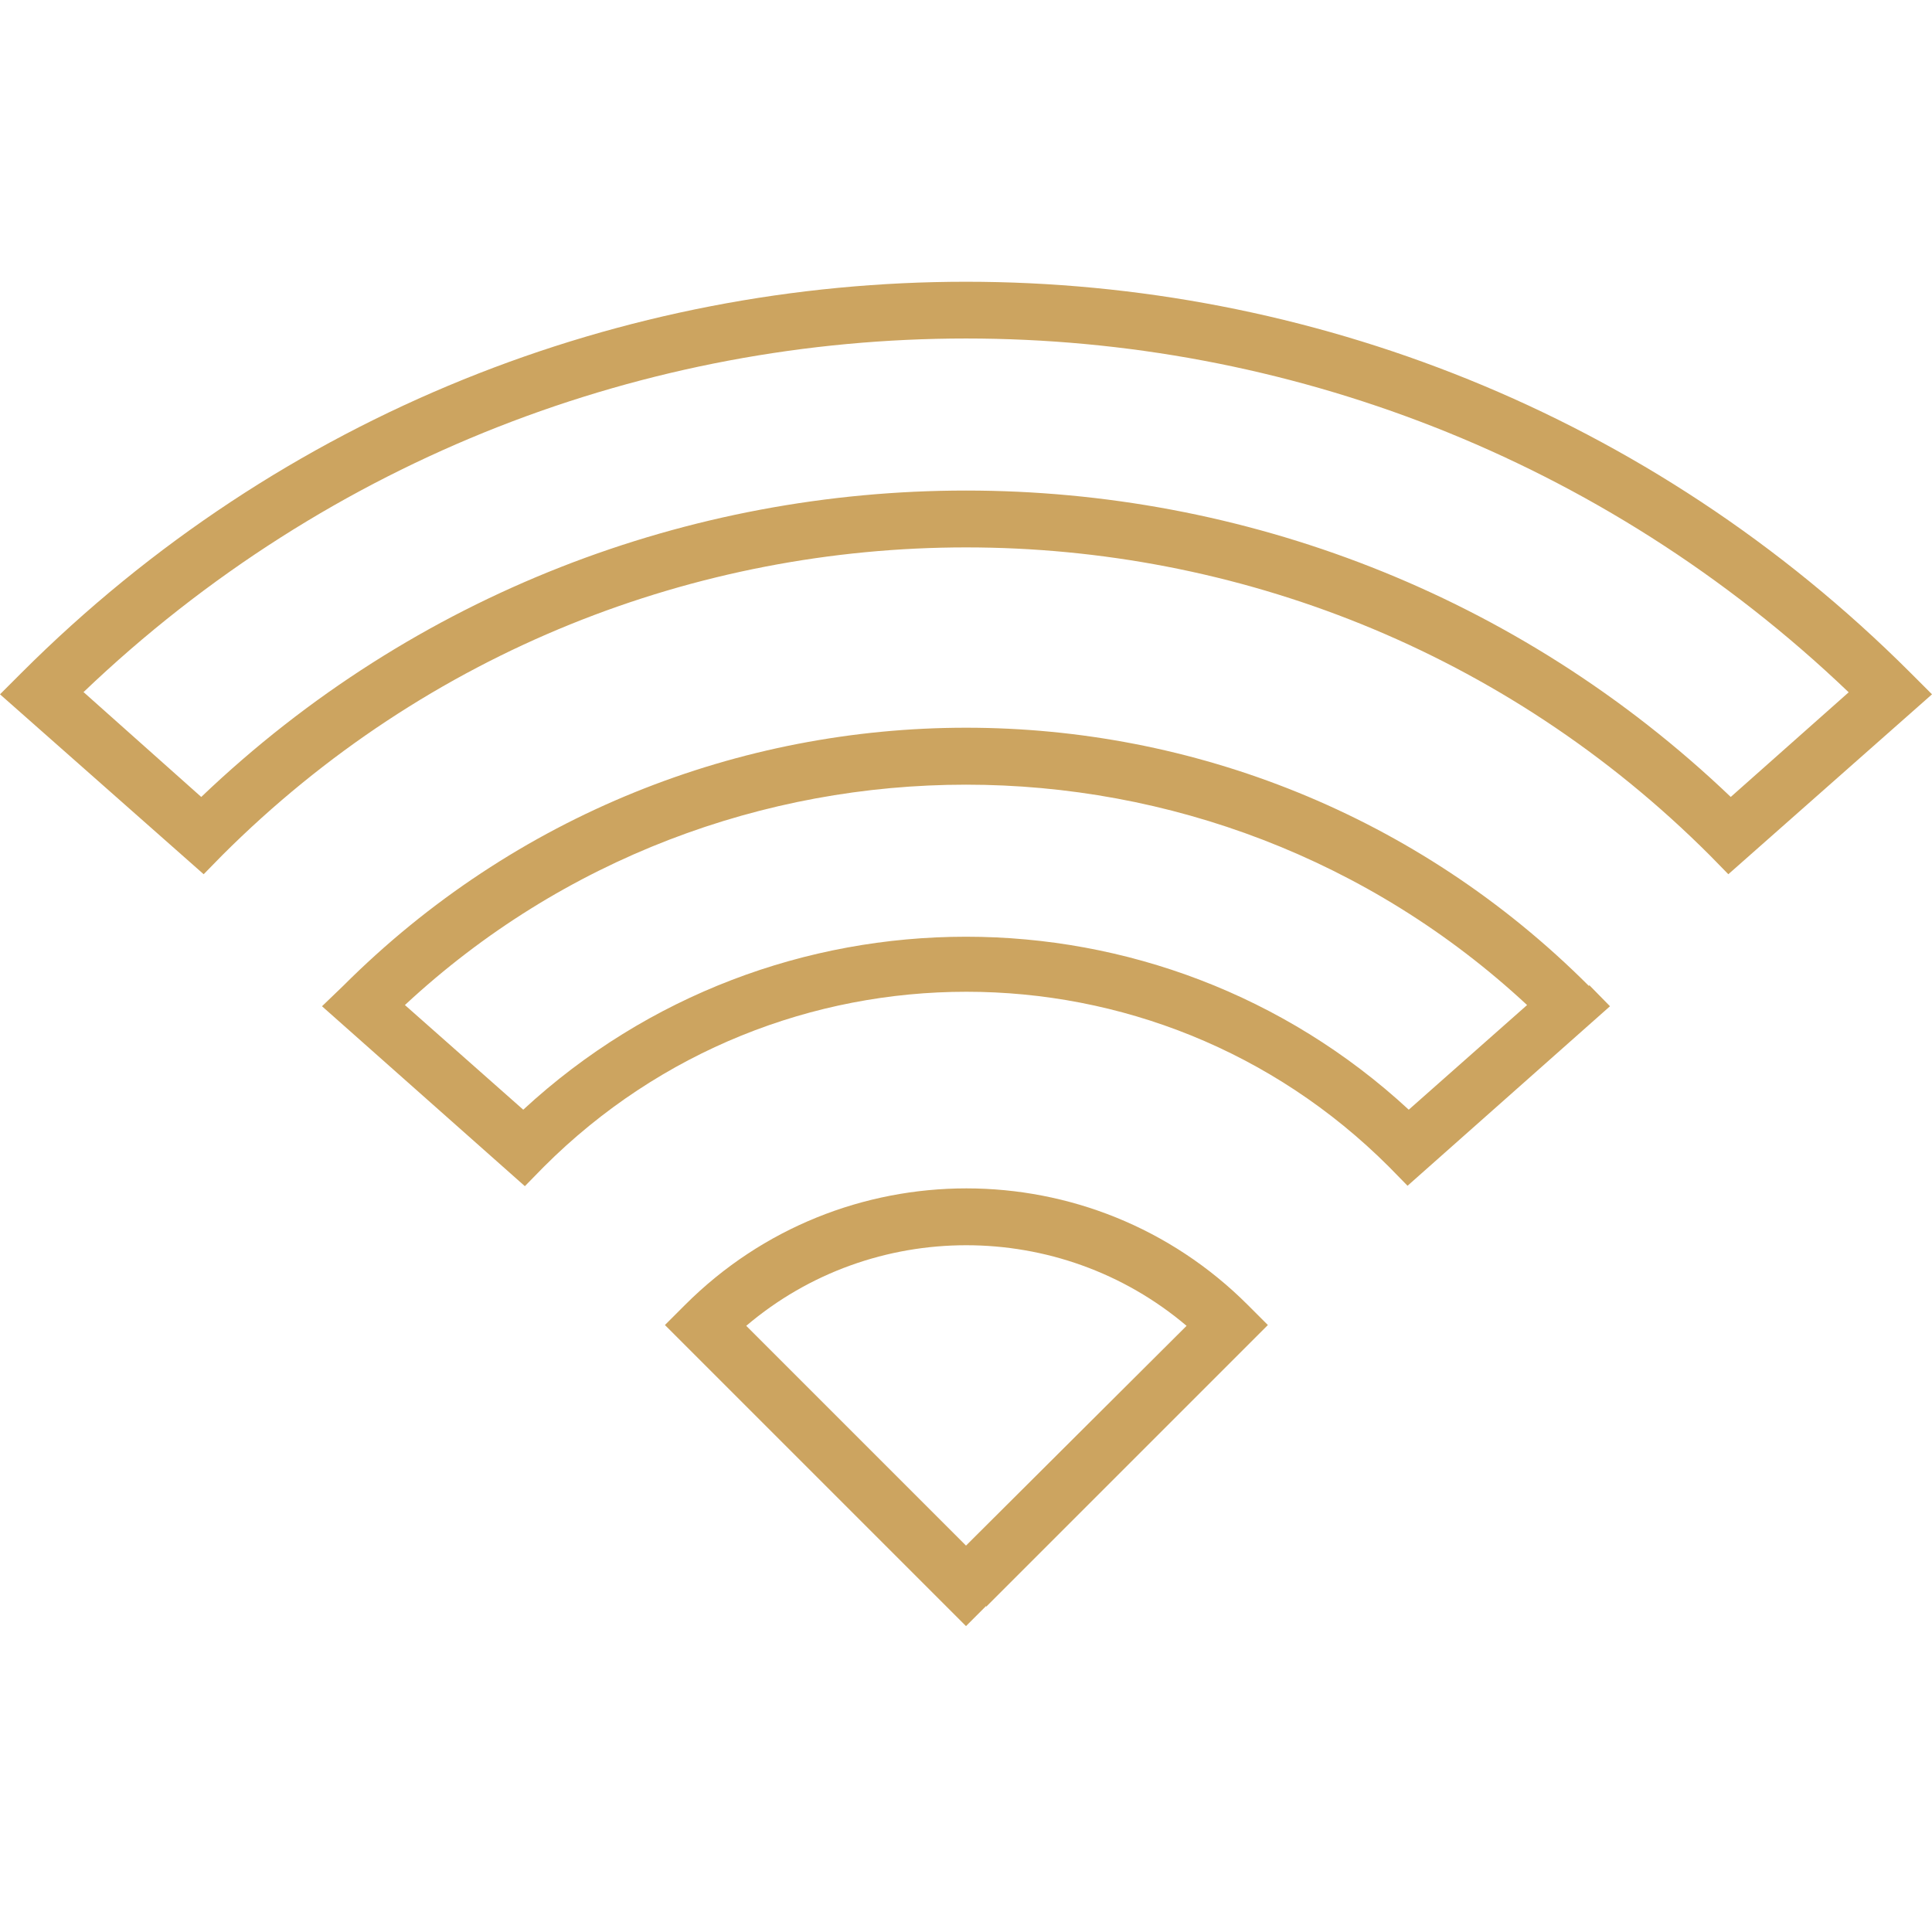
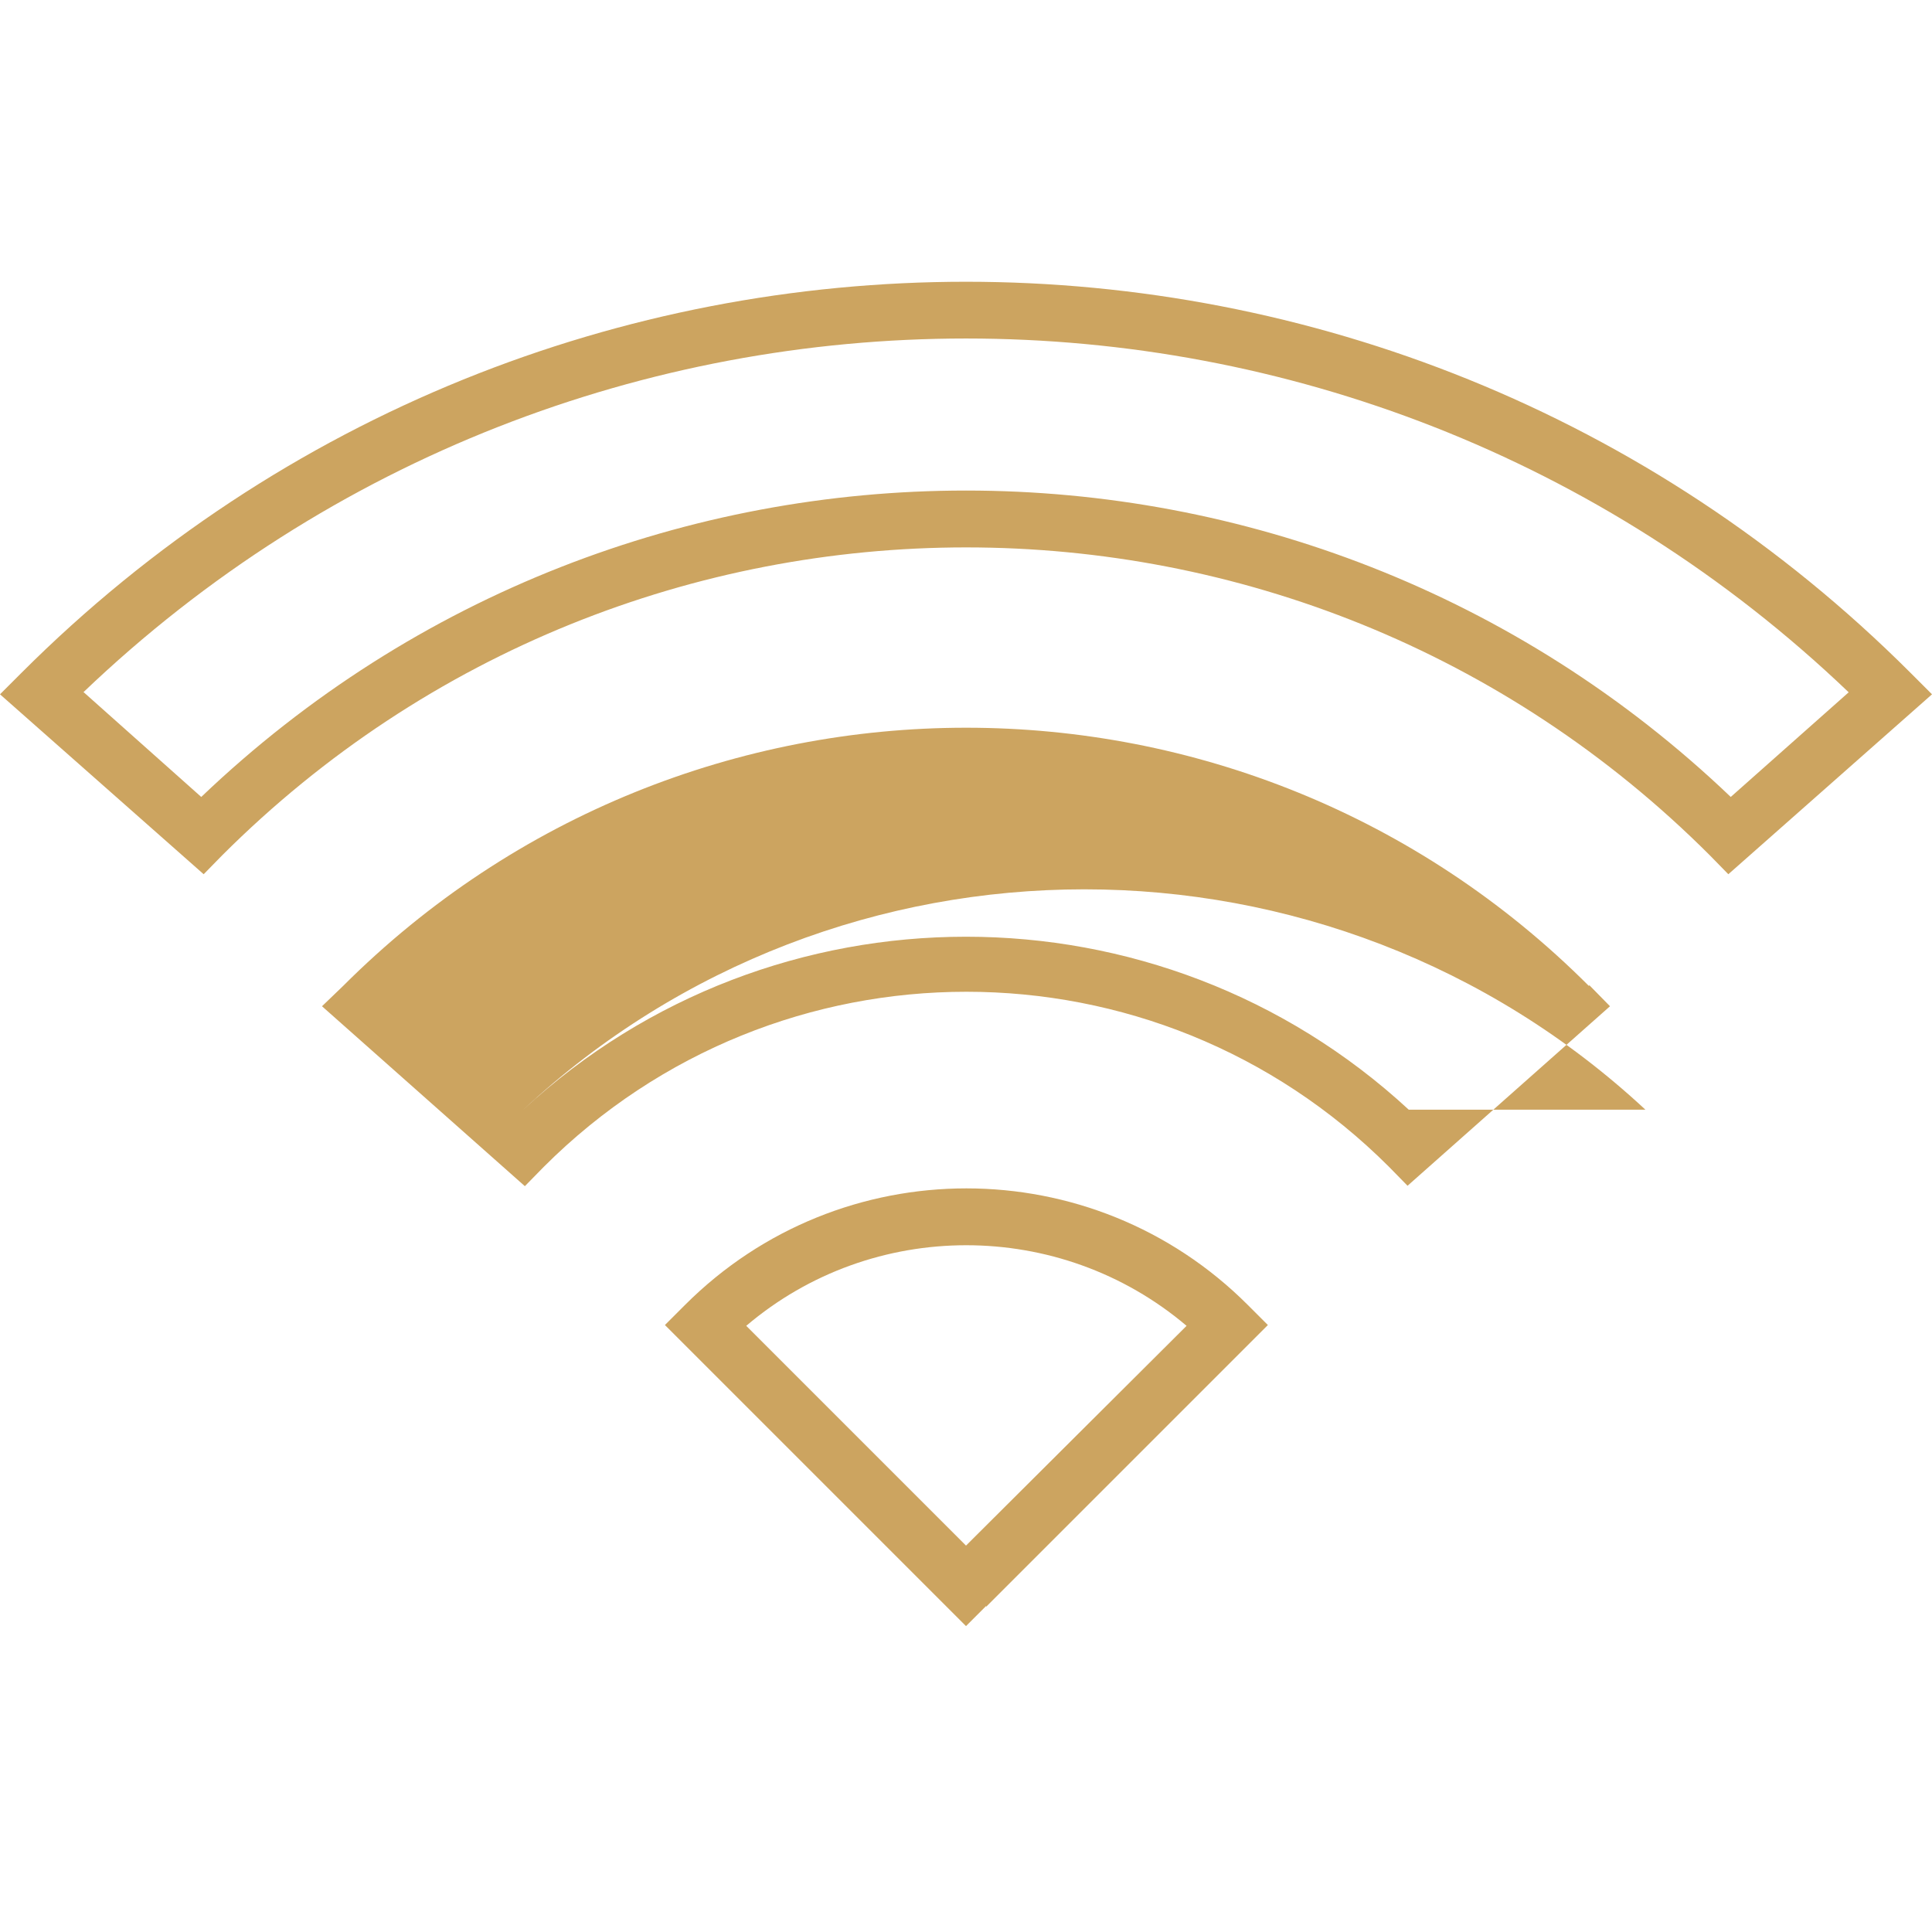
<svg xmlns="http://www.w3.org/2000/svg" width="48" height="48" fill="none">
-   <path fill="#CCA460" fill-rule="evenodd" d="M.53 16.72c12.96-12.96 33.98-12.96 46.94 0l.53.53-5.06 4.47-.46-.47c-10.2-10.2-26.75-10.2-36.96 0l-.46.47L0 17.25l.53-.53zm1.54.47L5 19.8c10.63-10.15 27.37-10.15 38 0l2.93-2.6c-12.26-11.72-31.6-11.72-43.86 0zM24.5 39.9l-.5.5-.5-.5-6.98-6.98.5-.5c3.86-3.86 10.12-3.86 13.98 0l.5.5-7 7zm-.5-1.5l5.48-5.46c-3.15-2.67-7.8-2.67-10.94 0L24 38.4zM13 27.57l-2.94-2.6c7.85-7.3 20.03-7.3 27.88 0L35 27.57c-6.2-5.73-15.8-5.73-22 0zm26.48-3.07c-8.55-8.56-22.4-8.56-30.96 0L8 25l5.04 4.47.47-.48c5.8-5.8 15.2-5.8 21 0l.46.47L40 25l-.52-.53z" clip-rule="evenodd" />
+   <path fill="#CCA460" fill-rule="evenodd" d="M.53 16.72c12.96-12.96 33.98-12.96 46.94 0l.53.53-5.06 4.47-.46-.47c-10.2-10.2-26.75-10.2-36.96 0l-.46.47L0 17.25l.53-.53zm1.54.47L5 19.8c10.63-10.15 27.37-10.15 38 0l2.93-2.6c-12.26-11.72-31.6-11.72-43.86 0zM24.5 39.9l-.5.5-.5-.5-6.98-6.98.5-.5c3.86-3.86 10.12-3.86 13.98 0l.5.5-7 7zm-.5-1.5l5.48-5.46c-3.15-2.67-7.8-2.67-10.94 0L24 38.4zM13 27.57c7.85-7.3 20.03-7.3 27.88 0L35 27.57c-6.2-5.73-15.8-5.73-22 0zm26.48-3.07c-8.55-8.56-22.4-8.56-30.96 0L8 25l5.04 4.47.47-.48c5.8-5.8 15.2-5.8 21 0l.46.47L40 25l-.52-.53z" clip-rule="evenodd" />
</svg>